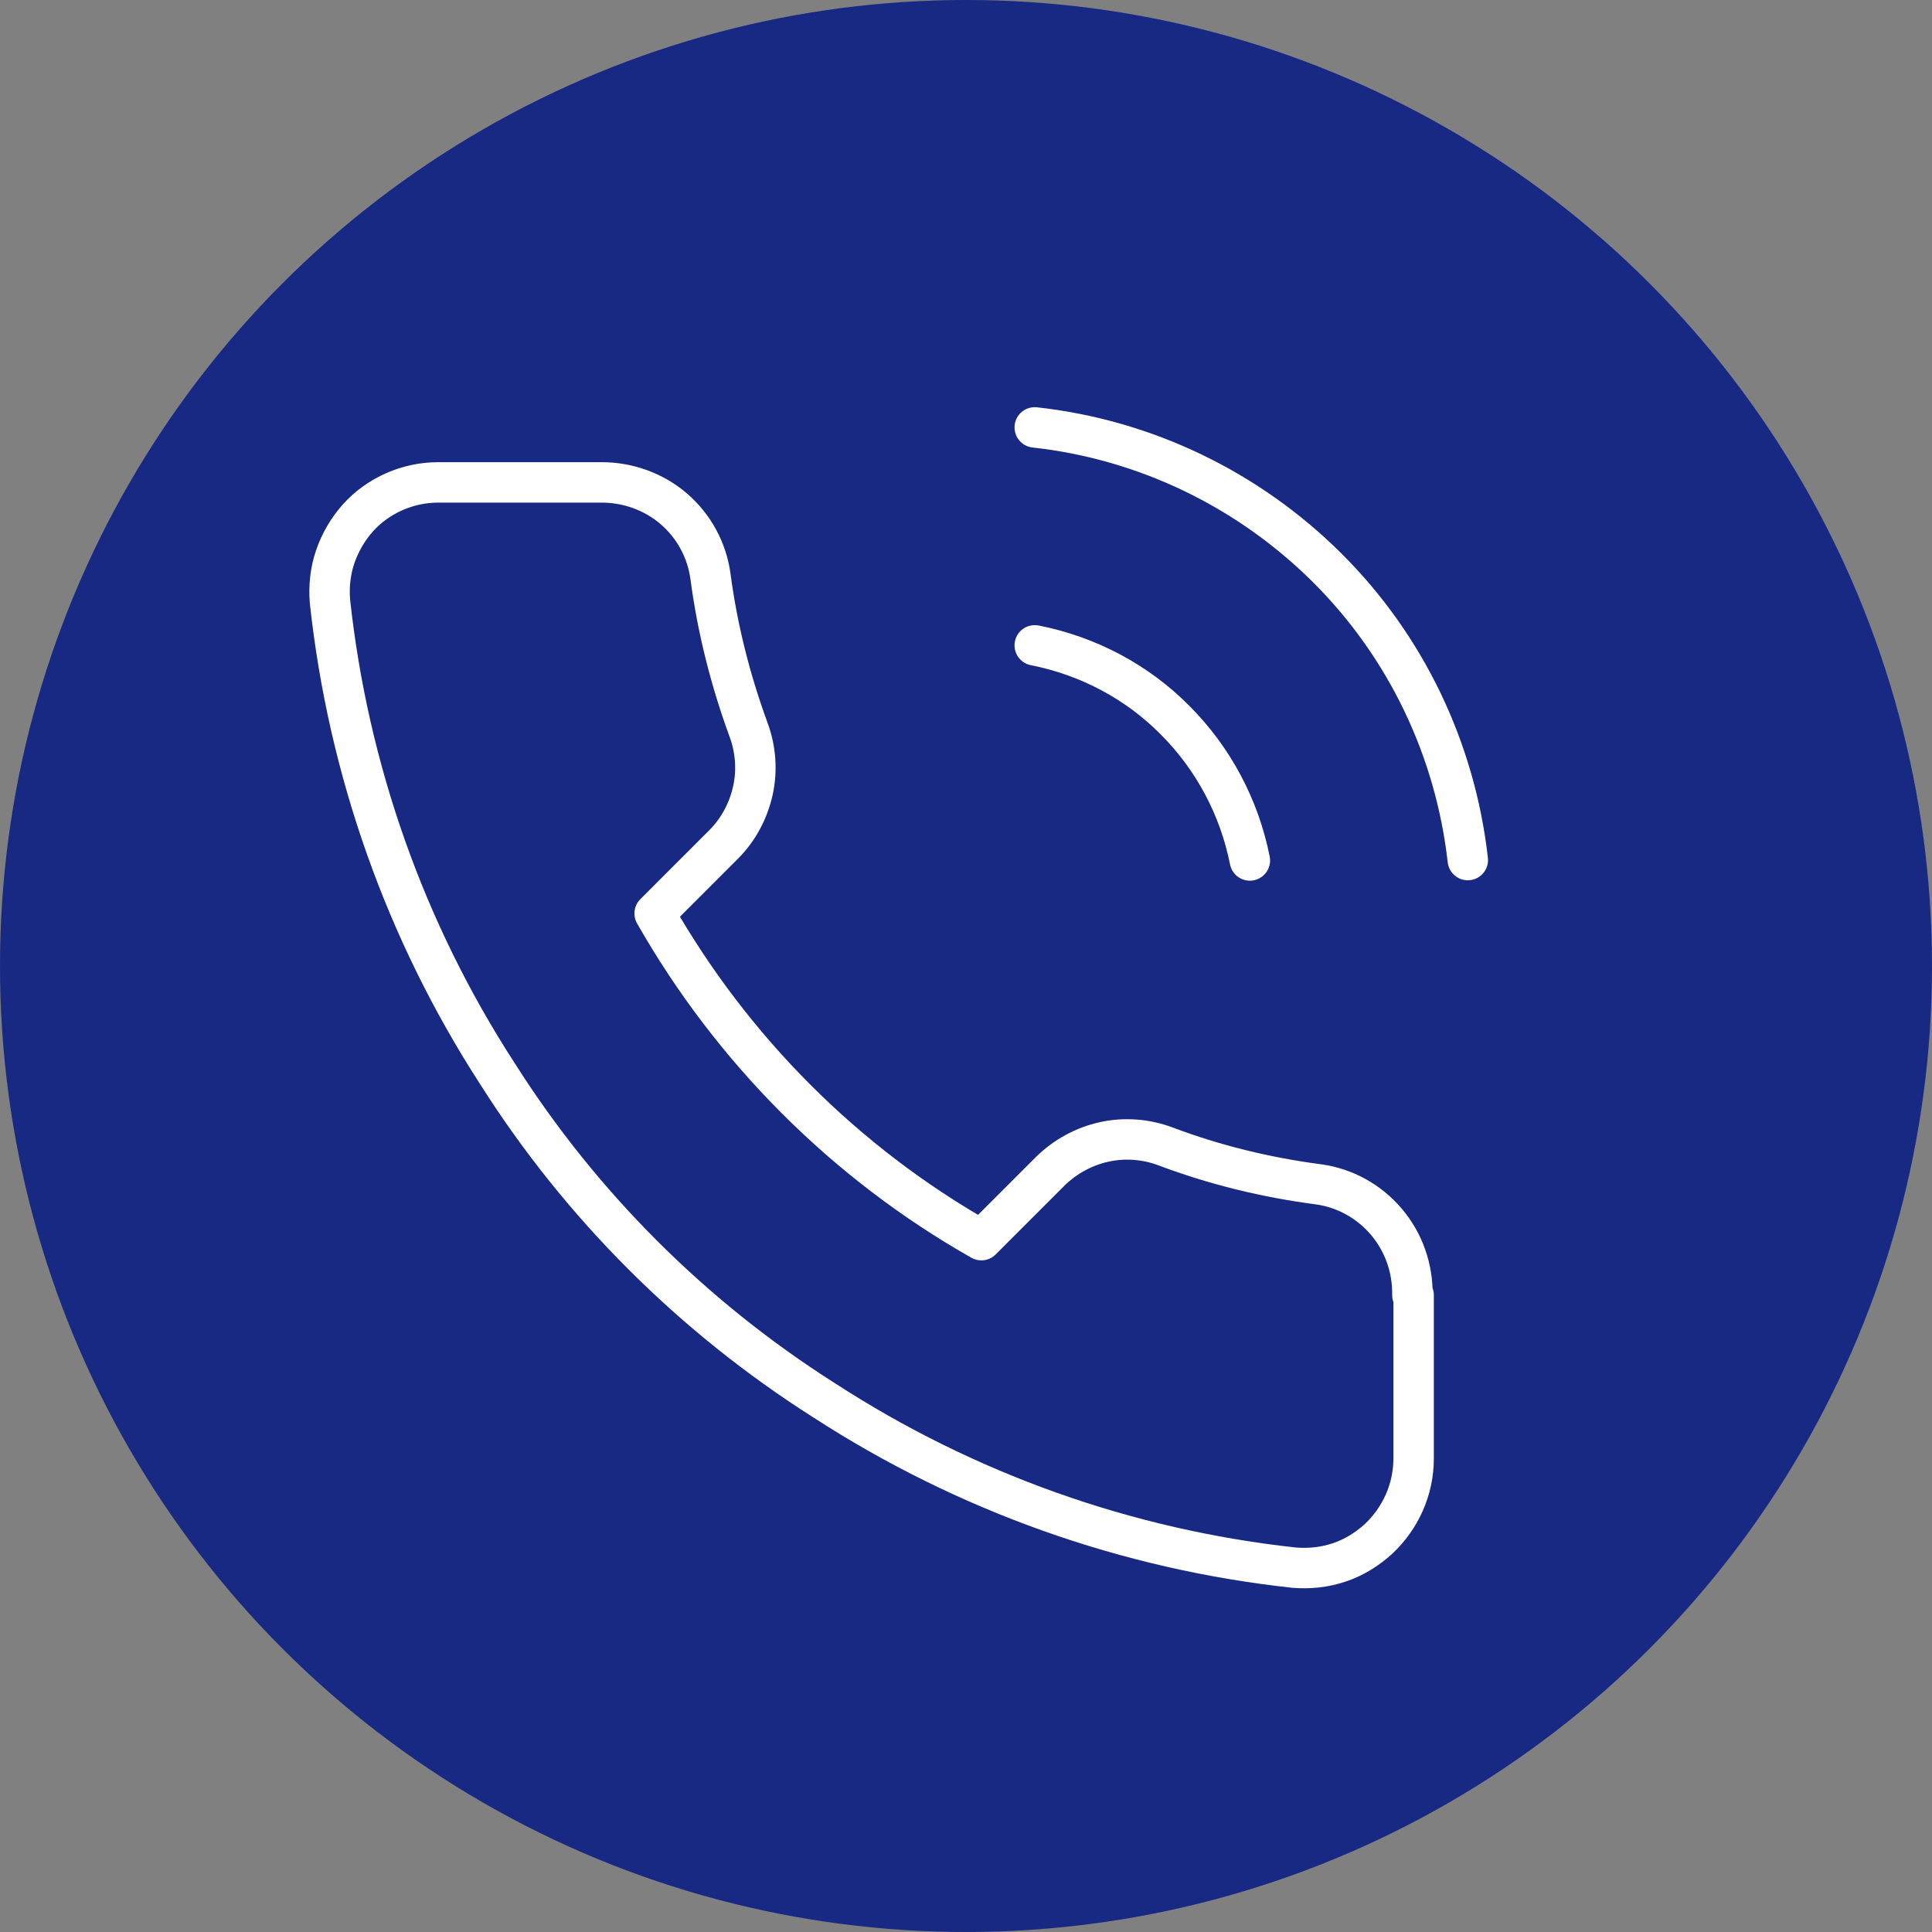
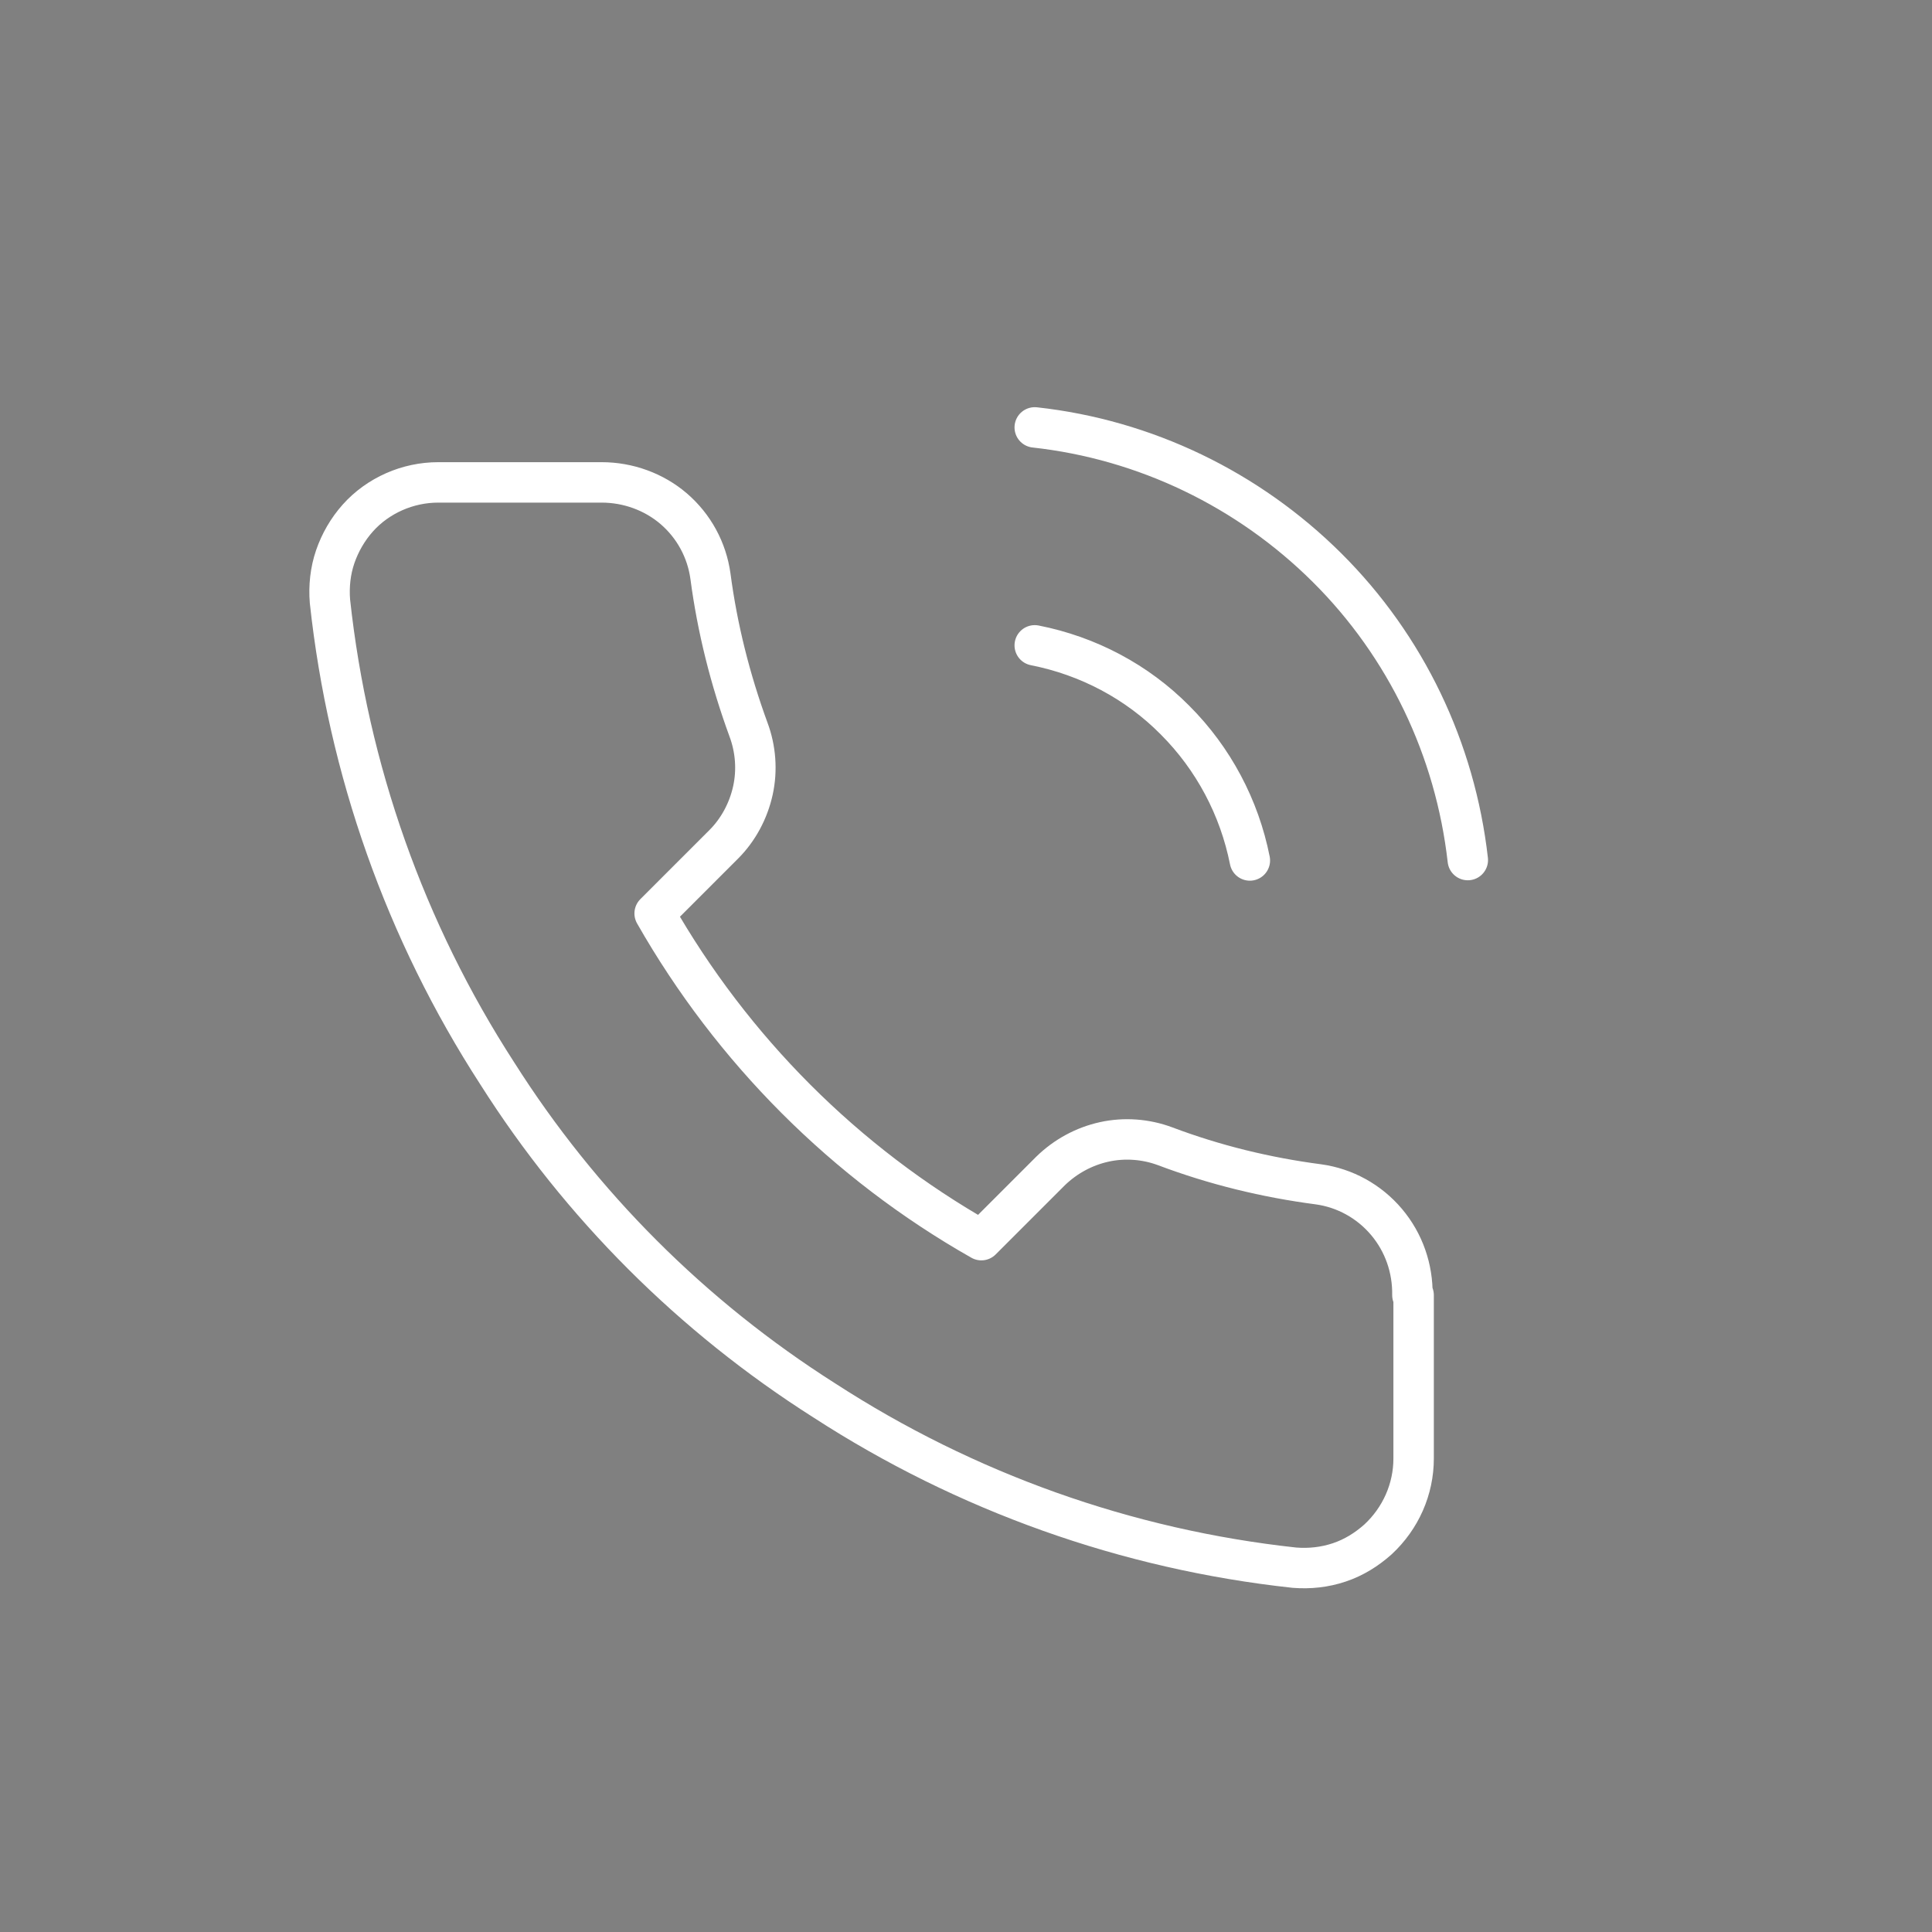
<svg xmlns="http://www.w3.org/2000/svg" id="Ebene_1" data-name="Ebene 1" viewBox="0 0 47.78 47.78">
  <rect x="0" y="0" width="47.78" height="47.78" fill="#808080" stroke="none" />
  <defs>
    <style>
      .cls-1 {
        fill: #172983;
      }

      .cls-2 {
        fill: none;
        stroke: #fff;
        stroke-linecap: round;
        stroke-linejoin: round;
      }
    </style>
  </defs>
  <g id="Ebene_2" data-name="Ebene 2">
-     <circle class="cls-1" cx="23.89" cy="23.89" r="23.89" />
-   </g>
+     </g>
  <path class="cls-2" d="M25.59,15.96c1.32.26,2.53.9,3.47,1.85.95.95,1.59,2.16,1.85,3.47M25.59,10.57c2.73.3,5.28,1.53,7.23,3.47,1.95,1.94,3.17,4.49,3.48,7.23M34.96,32.03v4.04c0,.38-.08.75-.23,1.09-.15.34-.37.65-.65.91-.28.25-.6.45-.96.57-.36.12-.73.16-1.11.13-4.15-.45-8.13-1.87-11.63-4.14-3.26-2.07-6.02-4.83-8.08-8.08-2.28-3.52-3.69-7.52-4.14-11.68-.03-.37.01-.75.13-1.1.12-.35.31-.68.56-.96.25-.28.56-.5.9-.65.34-.15.71-.23,1.09-.23h4.04c.65,0,1.29.23,1.78.65.5.43.82,1.02.91,1.67.17,1.29.49,2.56.94,3.79.18.48.22,1.01.11,1.51-.11.5-.36.97-.72,1.33l-1.71,1.71c1.92,3.37,4.71,6.17,8.08,8.08l1.71-1.71c.37-.36.83-.61,1.33-.72.5-.11,1.03-.07,1.51.11,1.22.46,2.49.77,3.79.94.65.09,1.25.42,1.68.93s.65,1.15.64,1.81Z" />
</svg>